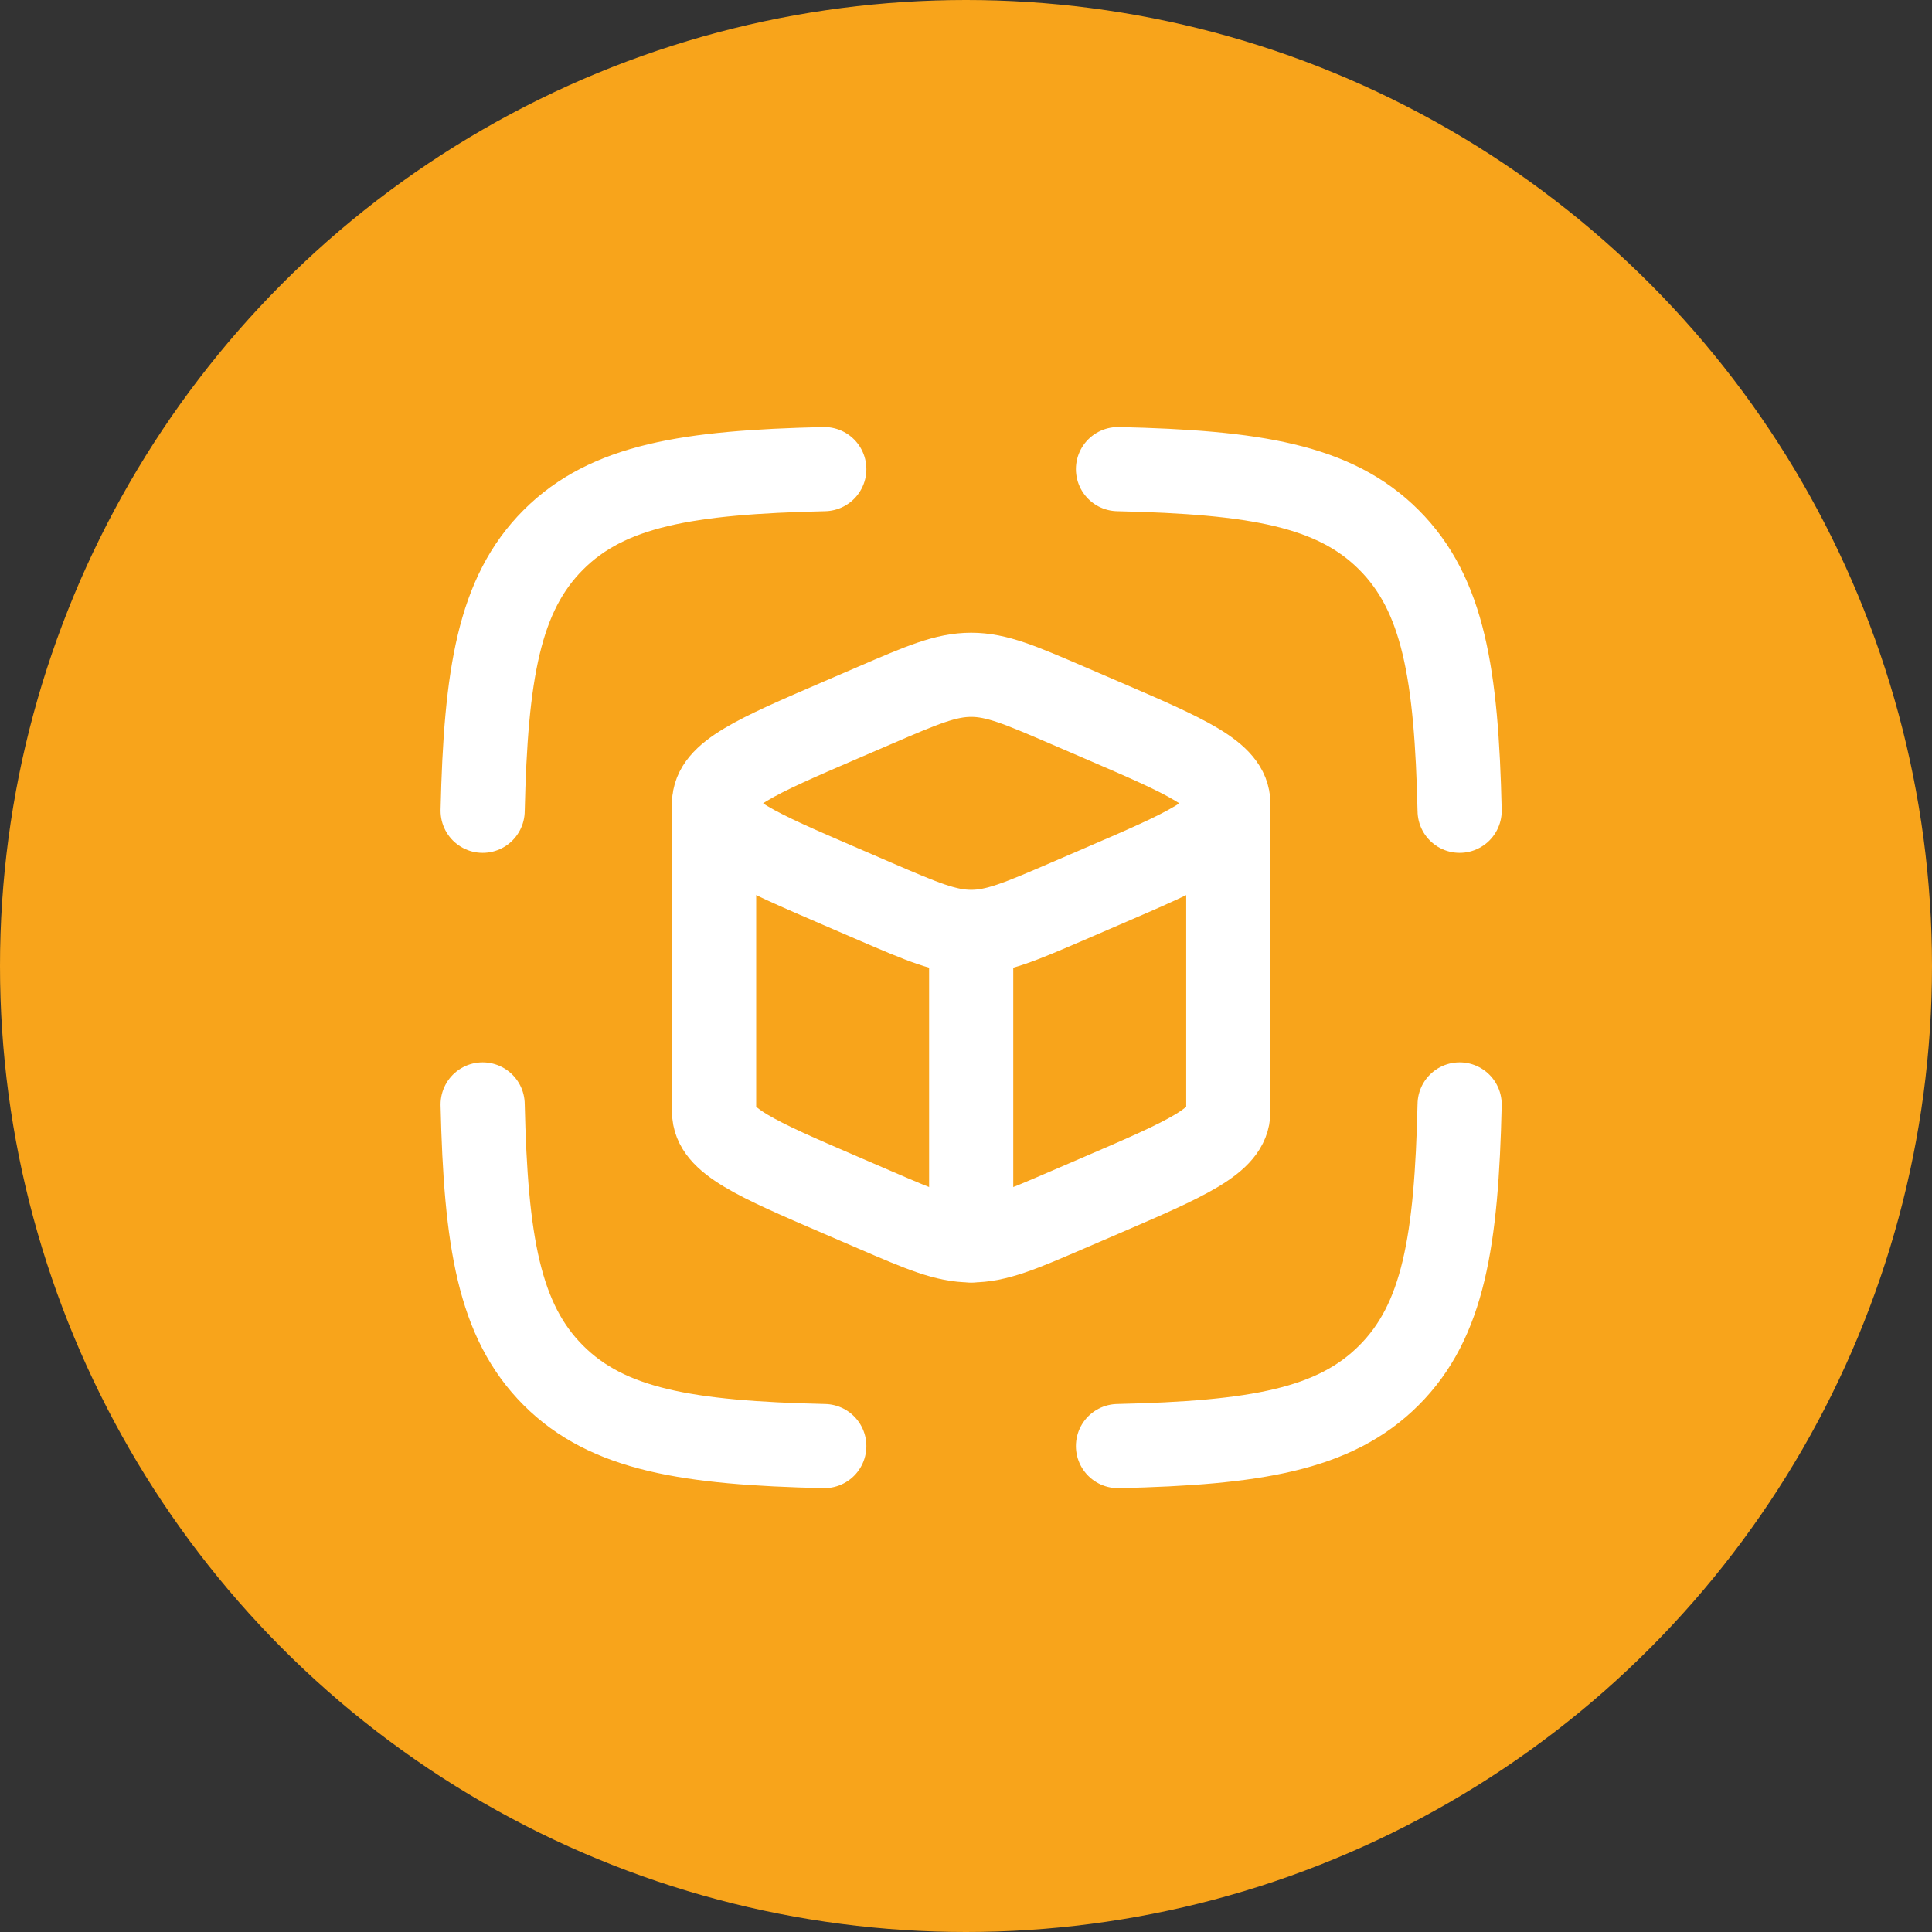
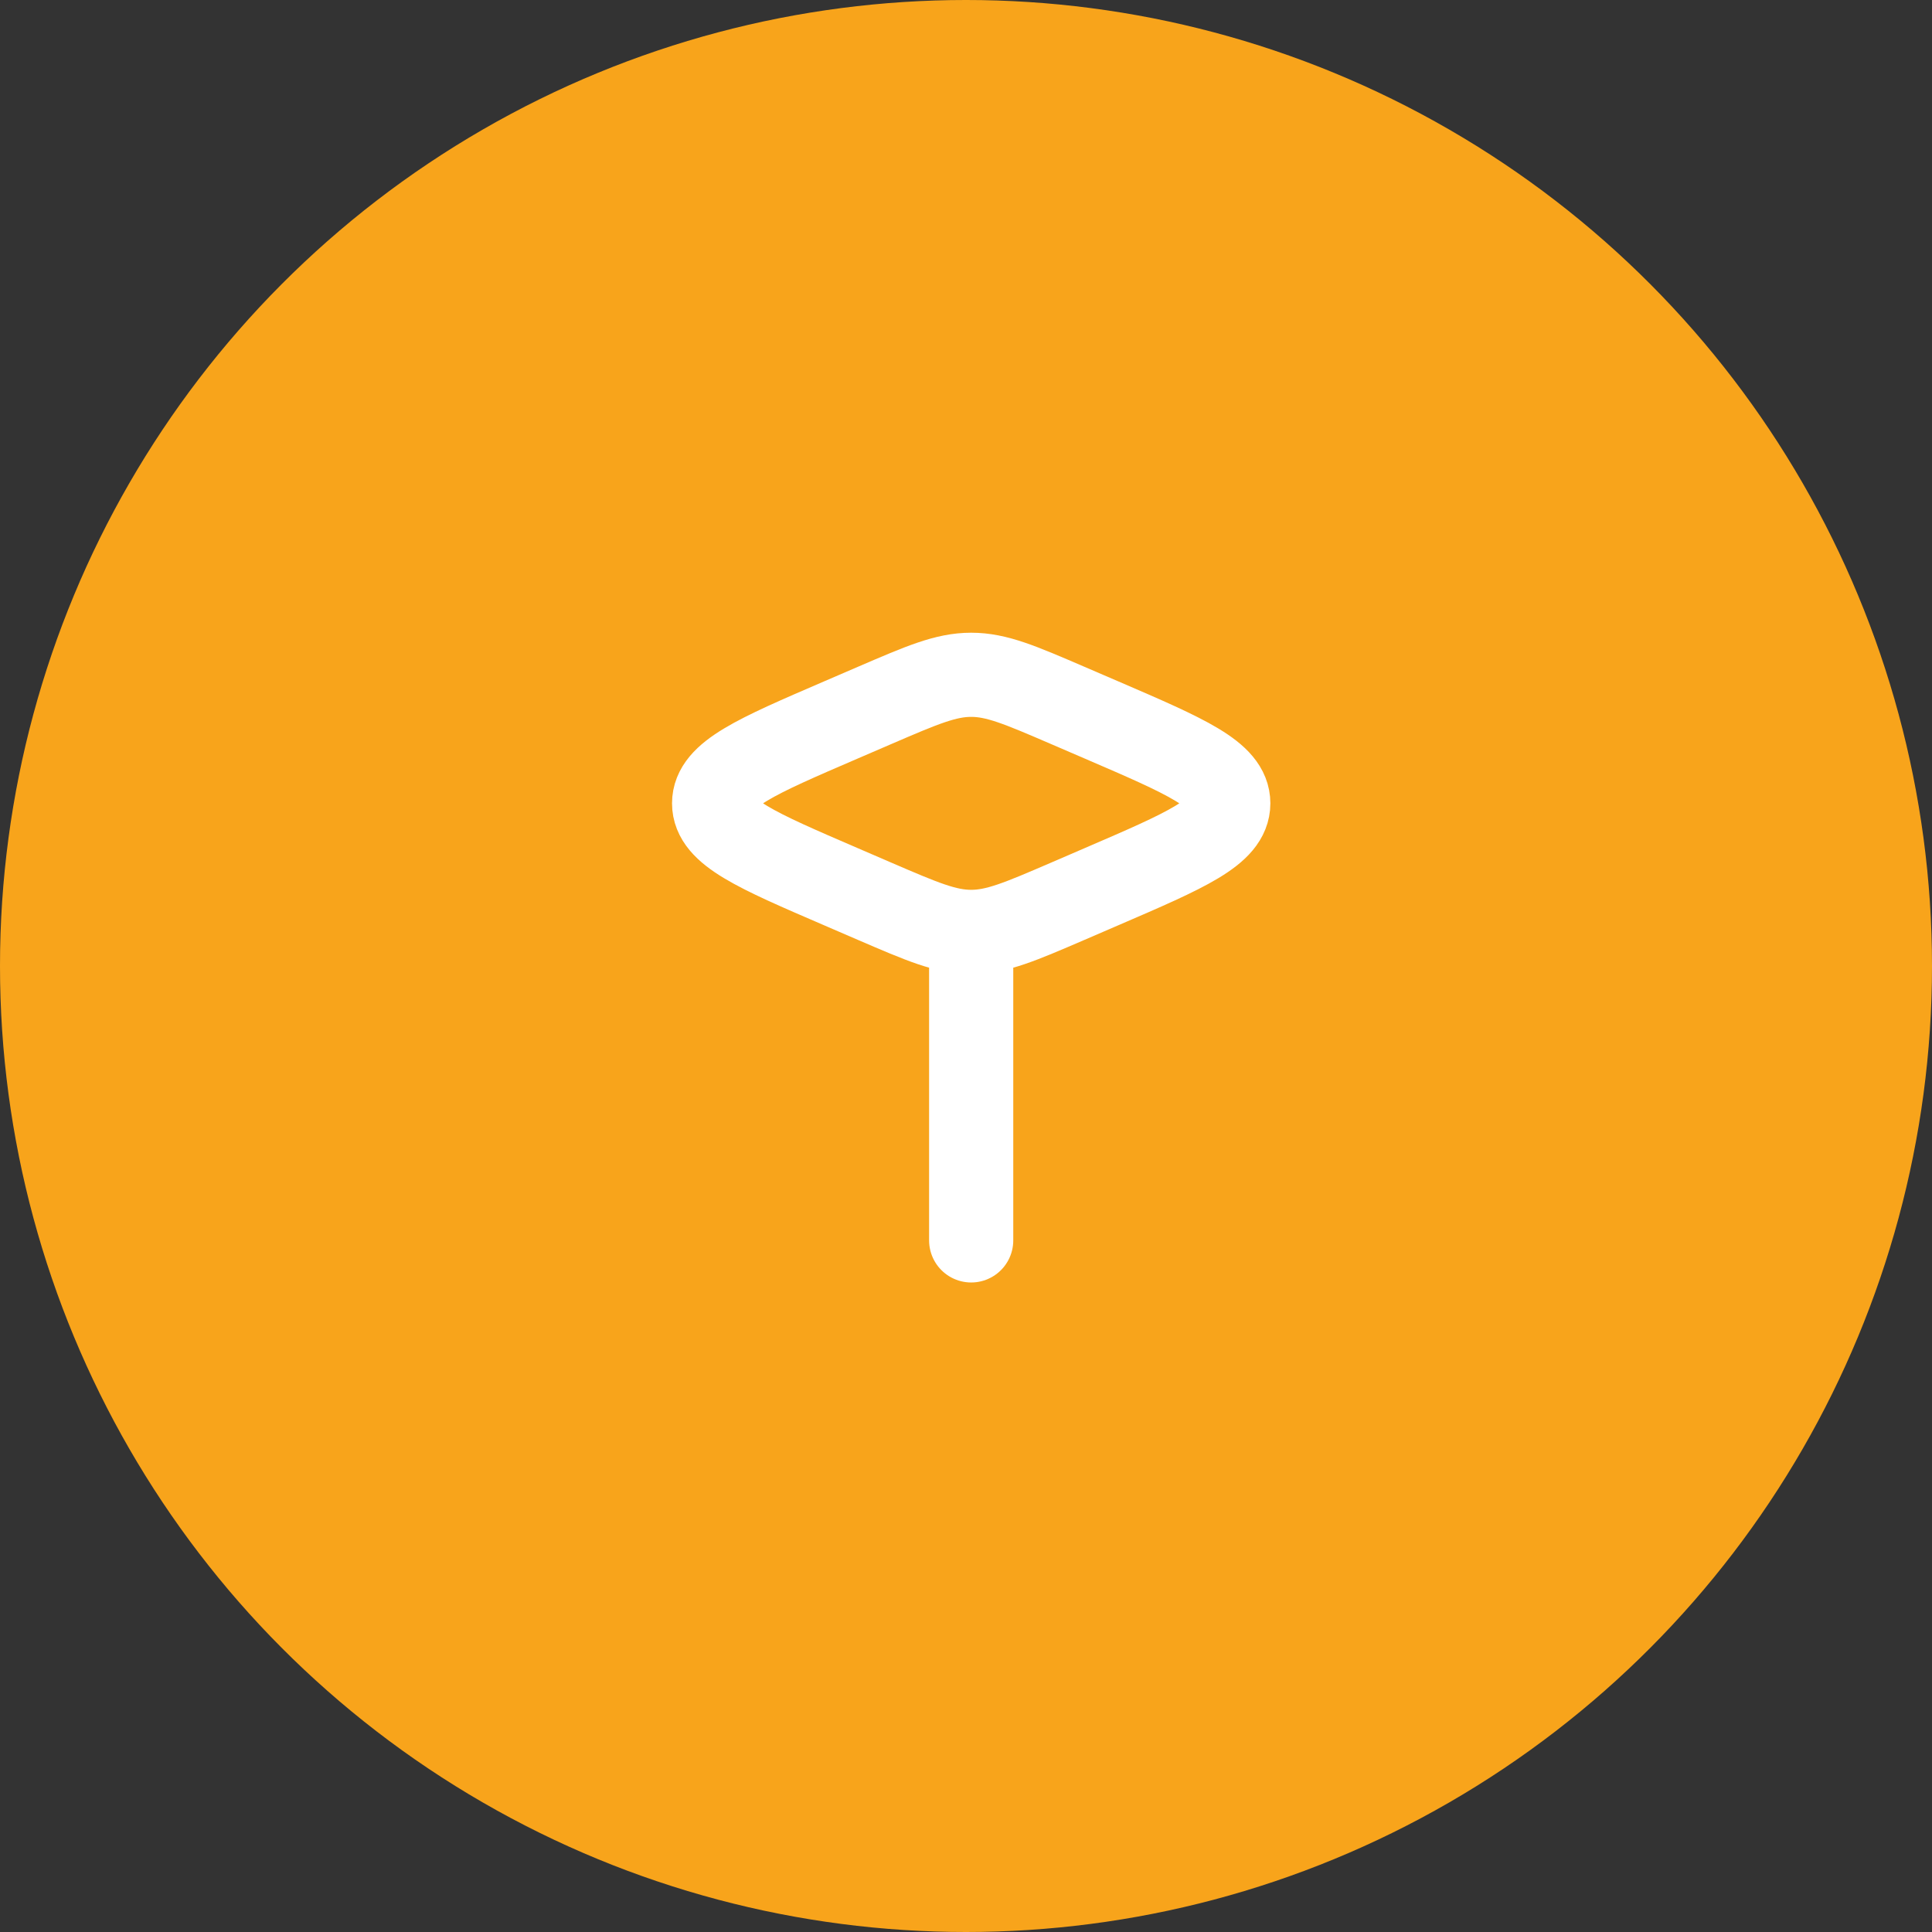
<svg xmlns="http://www.w3.org/2000/svg" width="66" height="66" viewBox="0 0 66 66" fill="none">
  <rect x="0" y="0" width="66" height="66" fill="#333333" stroke="none" />
  <circle cx="33" cy="33" r="33" fill="#F8A41B" />
  <path d="M33.177 31.835C34.048 31.835 34.857 31.486 36.475 30.789L37.643 30.285C40.521 29.045 41.96 28.425 41.96 27.443C41.96 26.461 40.521 25.841 37.643 24.601L36.475 24.098C34.857 23.401 34.048 23.052 33.177 23.052C32.307 23.052 31.498 23.401 29.879 24.098L28.712 24.601C25.834 25.841 24.395 26.461 24.395 27.443C24.395 28.425 25.834 29.045 28.712 30.285L29.879 30.789C31.498 31.486 32.307 31.835 33.177 31.835ZM33.177 31.835V42.374" stroke="white" stroke-width="2.875" stroke-linecap="round" stroke-linejoin="round" />
-   <path d="M41.96 27.443V37.982C41.96 38.964 40.521 39.584 37.643 40.824L36.475 41.327C34.857 42.025 34.048 42.373 33.177 42.373C32.307 42.373 31.498 42.025 29.879 41.327L28.712 40.824C25.834 39.584 24.395 38.964 24.395 37.982V27.443" stroke="white" stroke-width="2.875" stroke-linecap="round" stroke-linejoin="round" />
-   <path d="M28.159 16.026C23.492 16.133 20.766 16.578 18.903 18.441C17.041 20.304 16.595 23.03 16.488 27.697M38.192 16.026C42.859 16.133 45.585 16.578 47.447 18.441C49.31 20.304 49.756 23.03 49.863 27.697M38.192 49.4C42.859 49.293 45.585 48.848 47.447 46.985C49.31 45.123 49.756 42.397 49.863 37.729M28.159 49.4C23.492 49.293 20.766 48.848 18.903 46.985C17.041 45.123 16.595 42.397 16.488 37.729" stroke="white" stroke-width="2.875" stroke-linecap="round" stroke-linejoin="round" />
</svg>